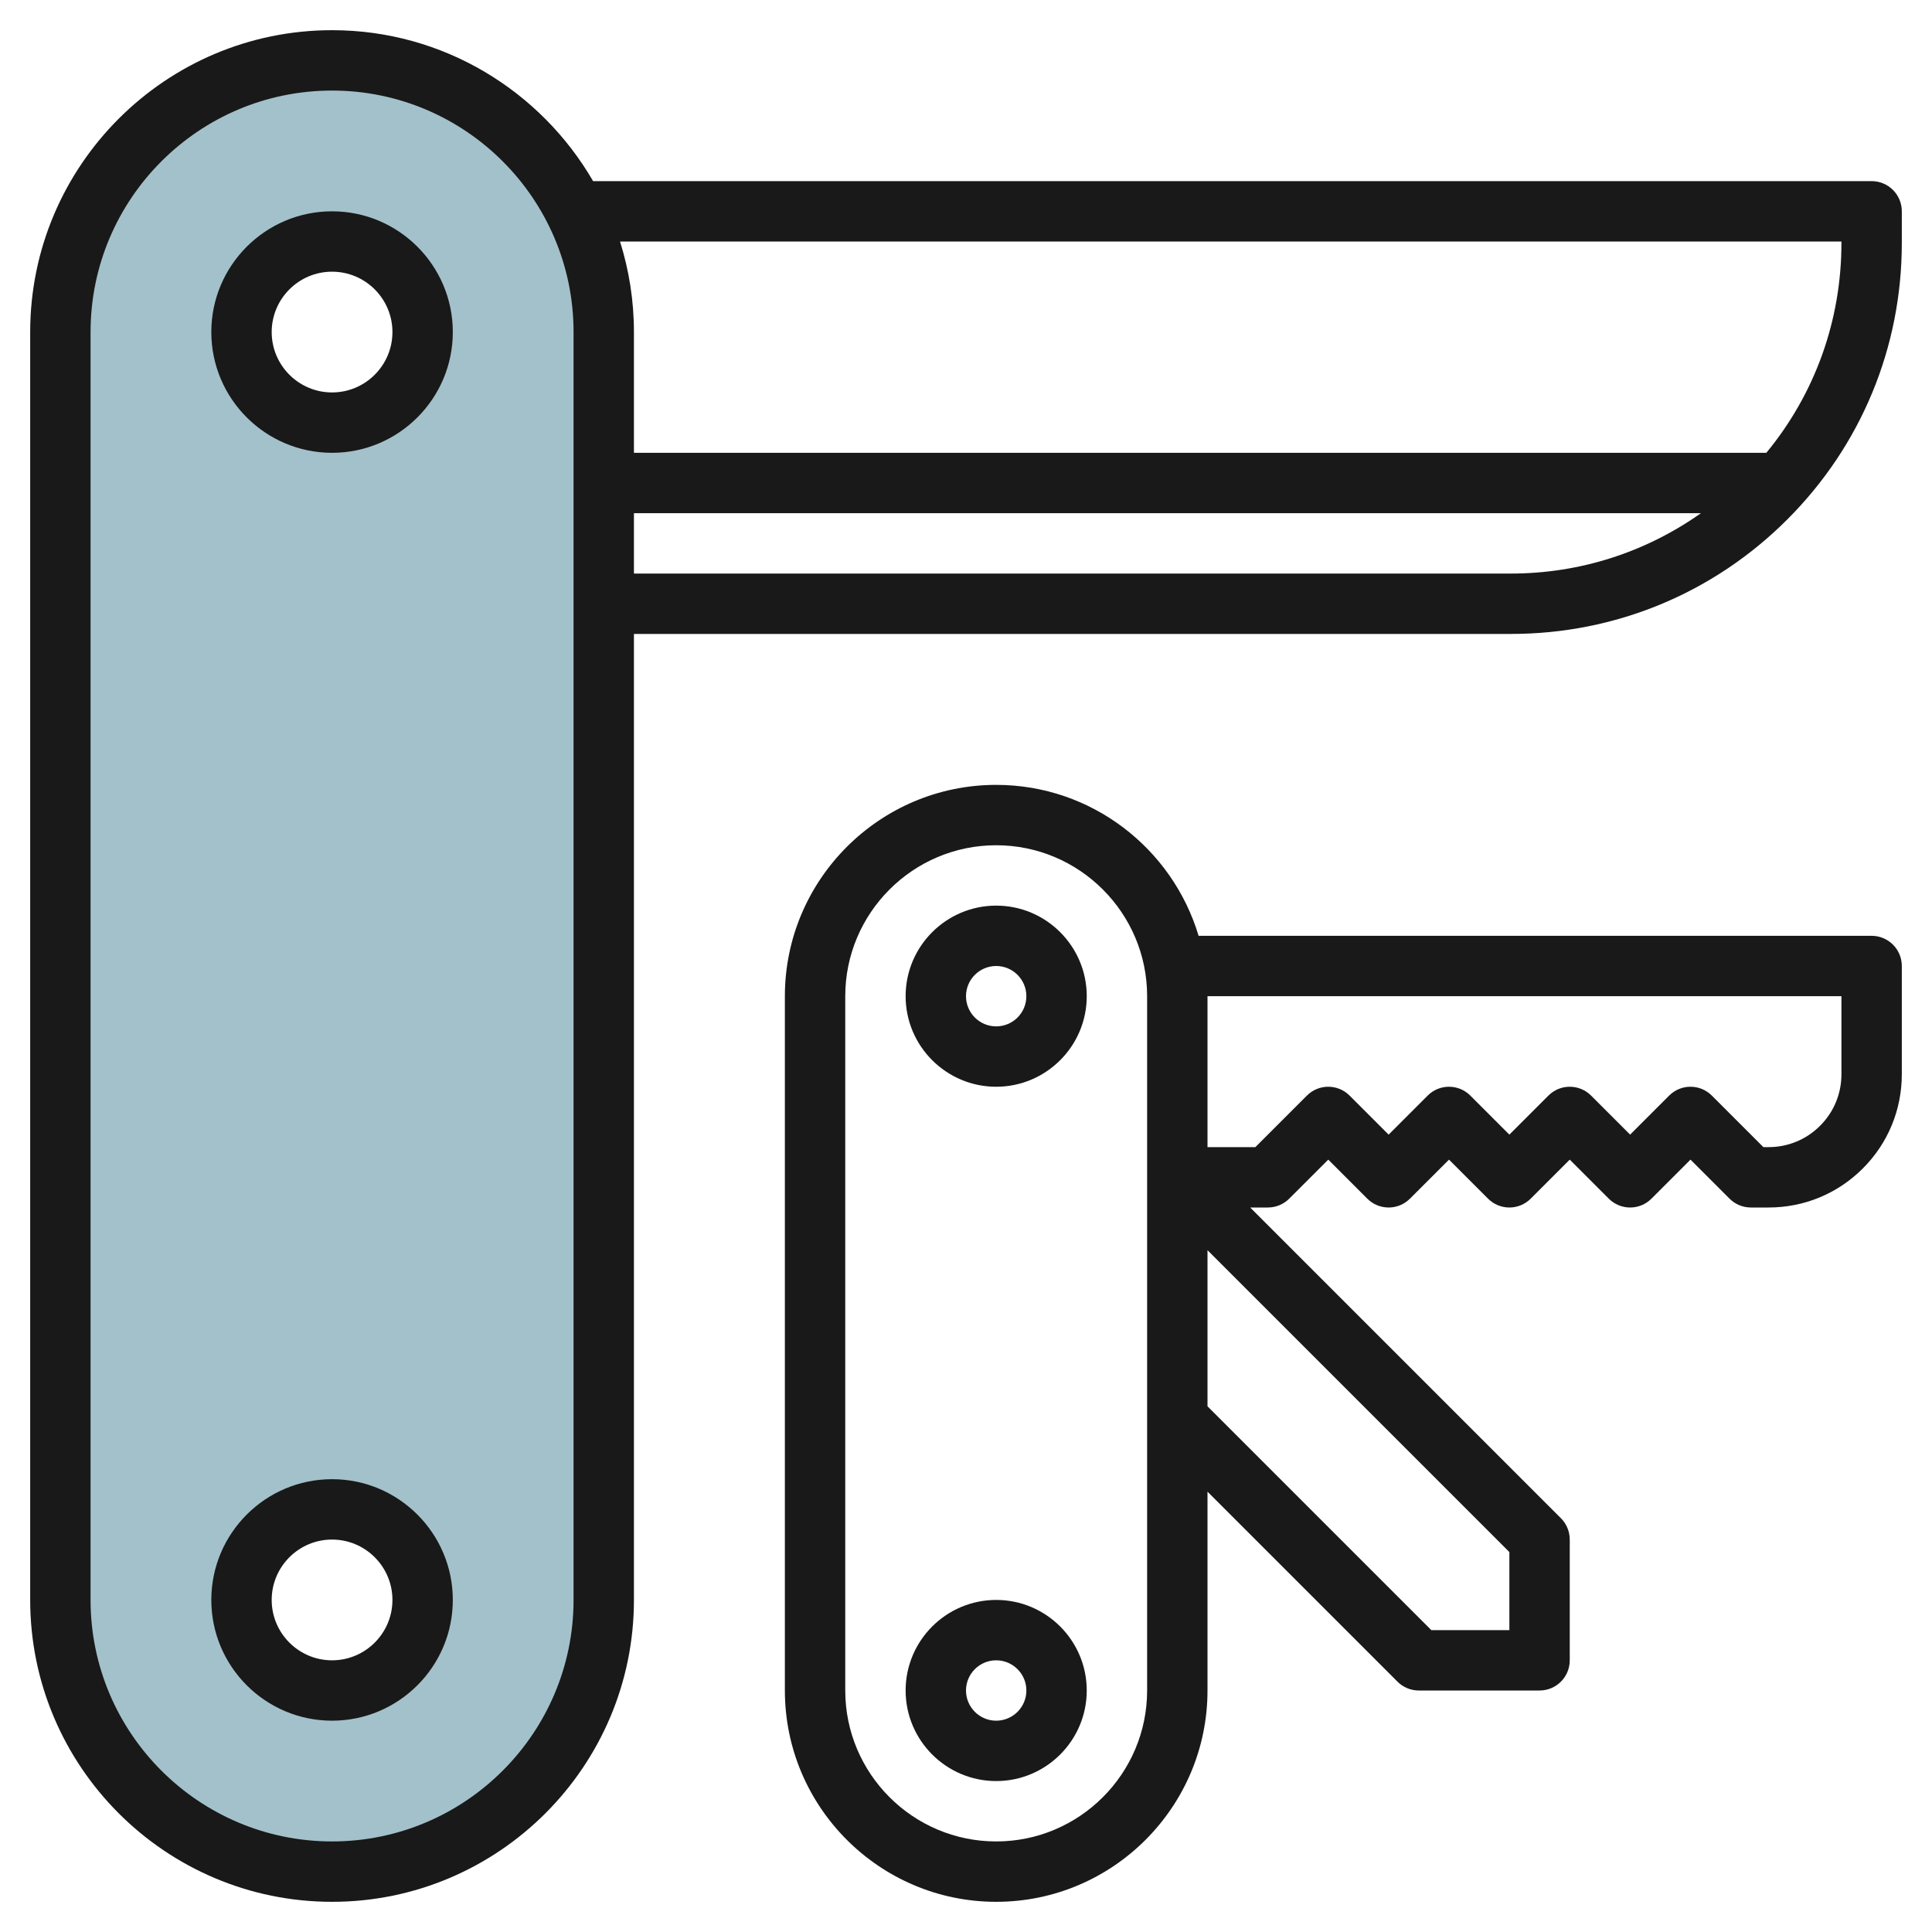
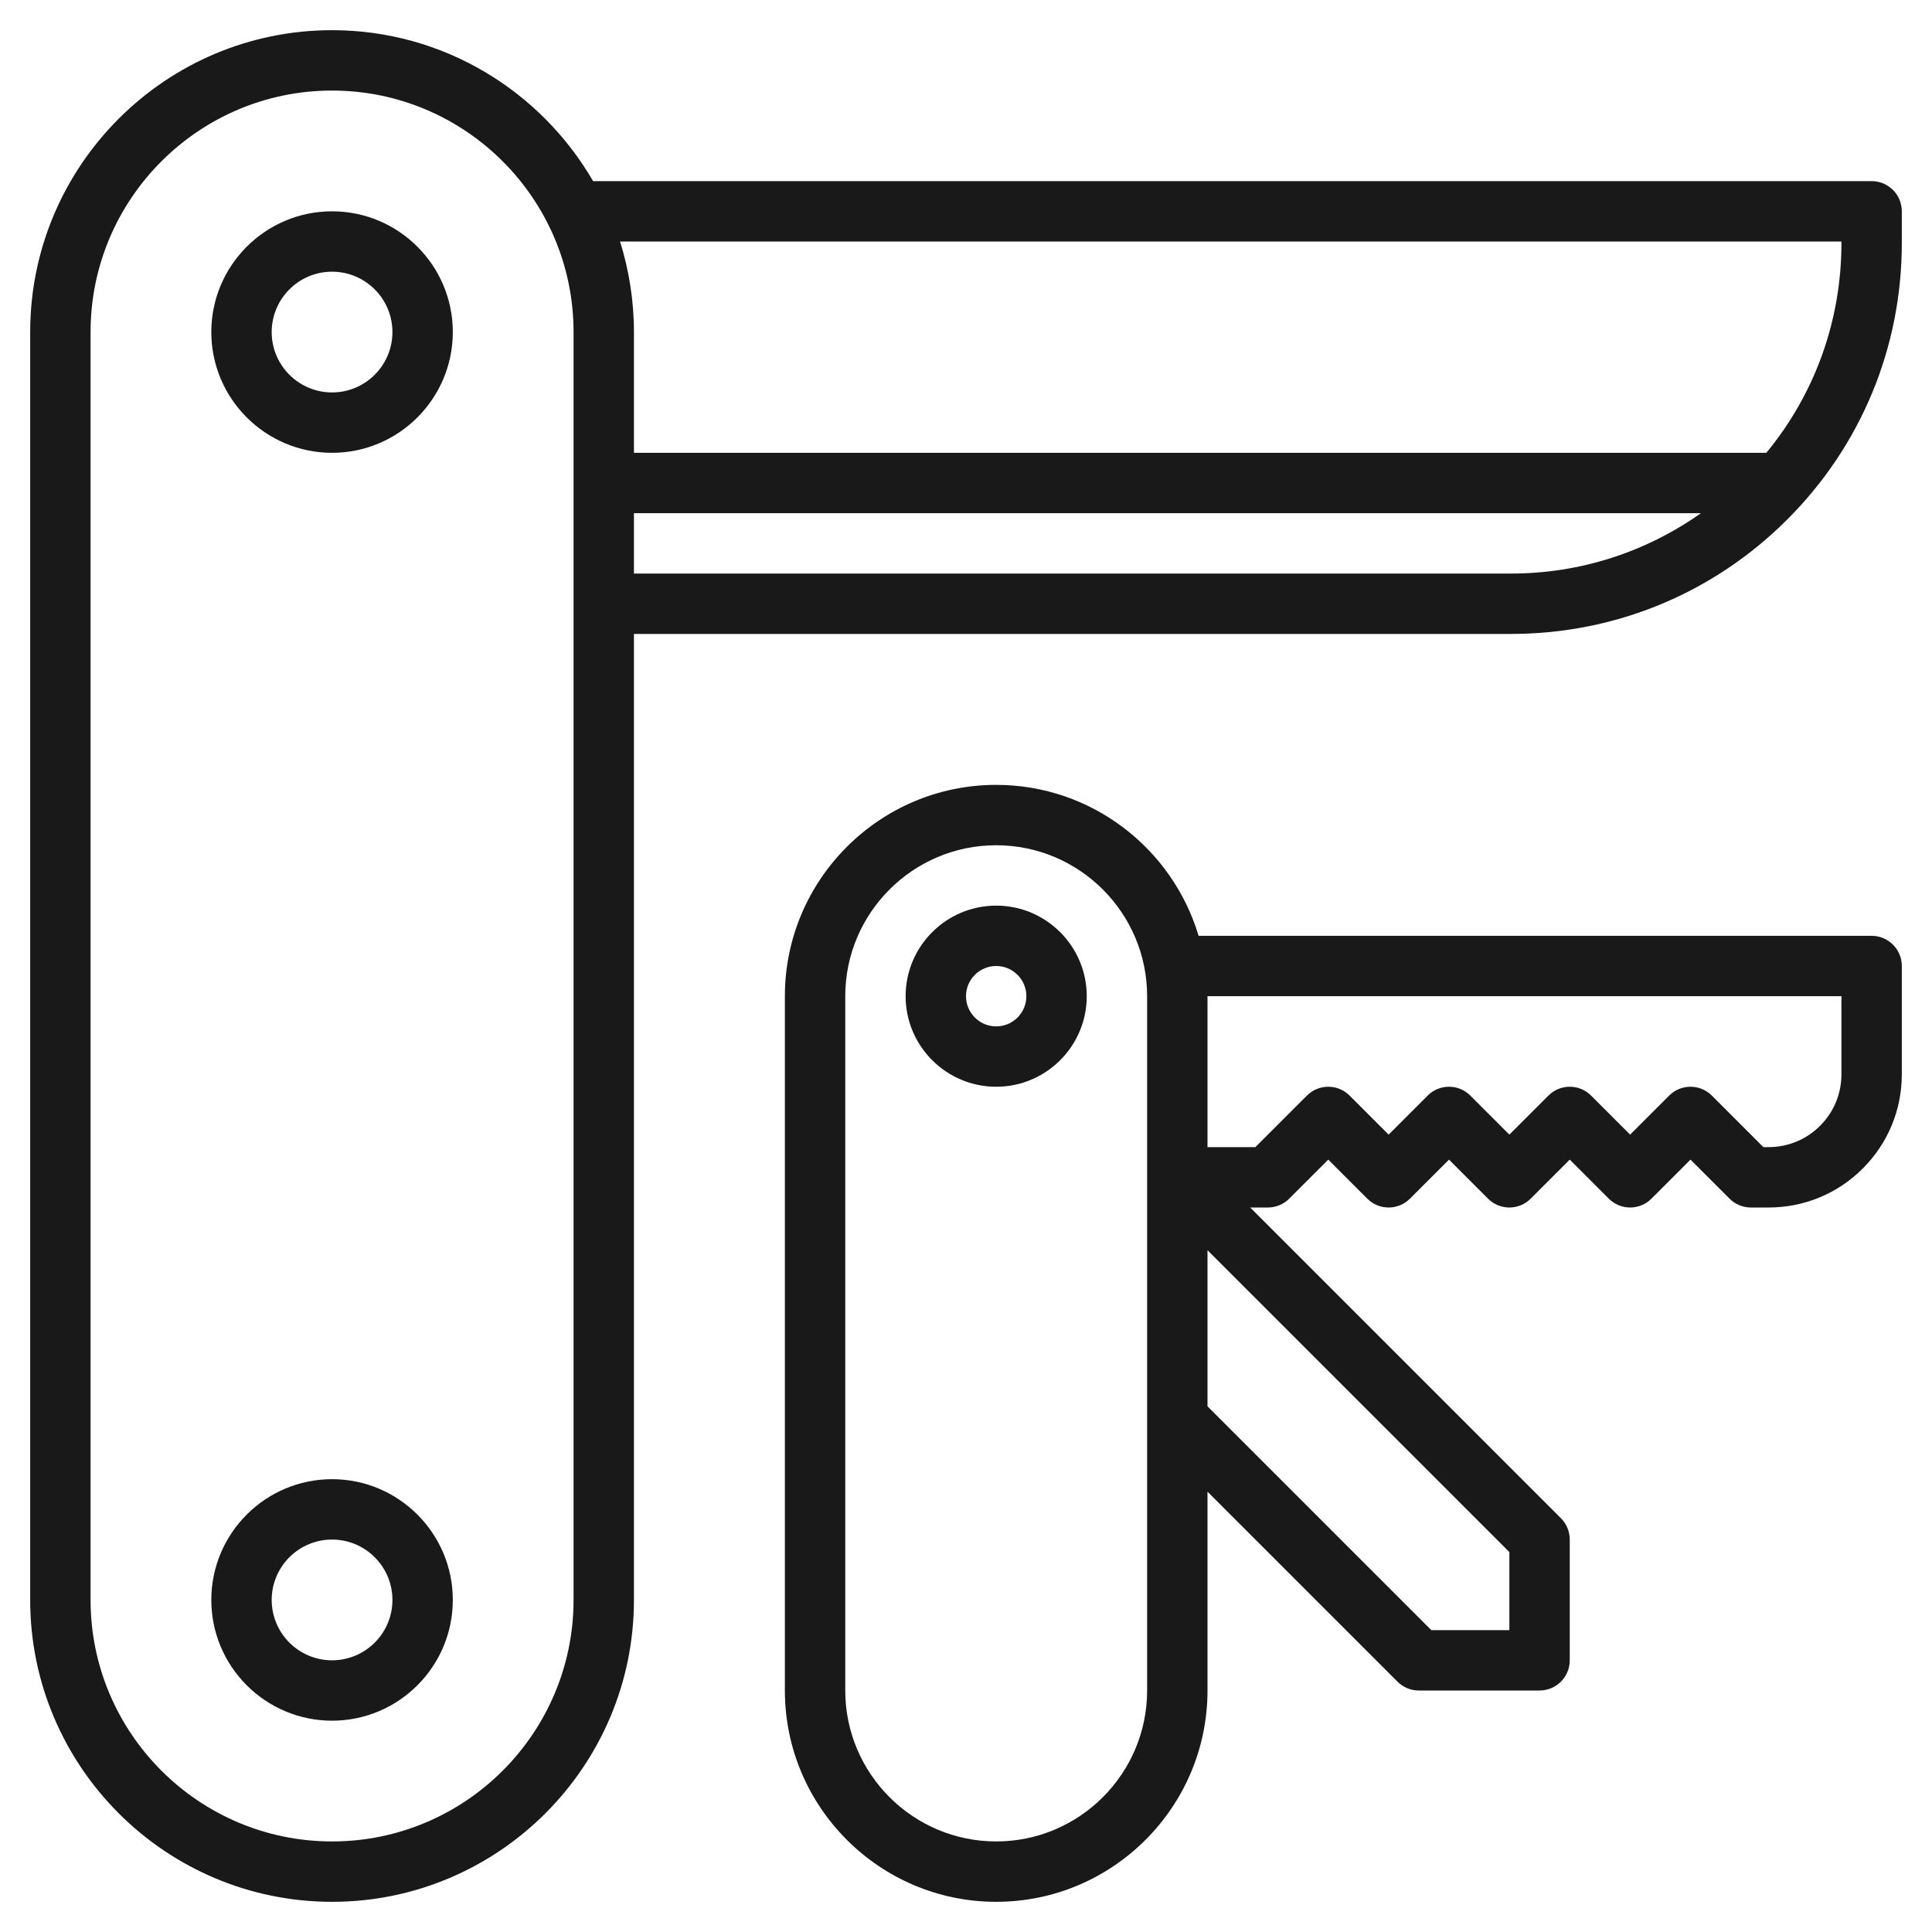
<svg xmlns="http://www.w3.org/2000/svg" id="Layer_3" enable-background="new 0 0 64 64" height="512" viewBox="0 0 64 64" width="512">
  <g>
-     <path d="m11 2c-4.971 0-9 4.029-9 9v42c0 4.971 4.029 9 9 9s9-4.029 9-9v-42c0-4.971-4.029-9-9-9zm0 54c-1.657 0-3-1.343-3-3s1.343-3 3-3 3 1.343 3 3-1.343 3-3 3zm0-42c-1.657 0-3-1.343-3-3s1.343-3 3-3 3 1.343 3 3-1.343 3-3 3z" fill="#a3c1ca" />
    <g fill="#191919">
      <path d="m62 6h-42.353c-1.732-2.984-4.955-5-8.647-5-5.514 0-10 4.486-10 10v42c0 5.514 4.486 10 10 10s10-4.486 10-10v-32h29.05c3.459 0 6.711-1.347 9.157-3.793s3.793-5.698 3.793-9.157v-1.05c0-.553-.448-1-1-1zm-43 47c0 4.411-3.589 8-8 8s-8-3.589-8-8v-42c0-4.411 3.589-8 8-8s8 3.589 8 8zm2-34v-2h35.346c-1.831 1.294-4.007 2-6.296 2zm40-10.95c0 2.565-.877 4.996-2.488 6.95h-37.512v-4c0-1.045-.163-2.052-.461-3h40.461z" />
      <path d="m11 7c-2.206 0-4 1.794-4 4s1.794 4 4 4 4-1.794 4-4-1.794-4-4-4zm0 6c-1.103 0-2-.897-2-2s.897-2 2-2 2 .897 2 2-.897 2-2 2z" />
      <path d="m11 49c-2.206 0-4 1.794-4 4s1.794 4 4 4 4-1.794 4-4-1.794-4-4-4zm0 6c-1.103 0-2-.897-2-2s.897-2 2-2 2 .897 2 2-.897 2-2 2z" />
      <path d="m62 31h-22.295c-.863-2.888-3.541-5-6.705-5-3.86 0-7 3.141-7 7v23c0 3.859 3.14 7 7 7s7-3.141 7-7v-6.586l6.293 6.293c.187.188.442.293.707.293h4c.552 0 1-.447 1-1v-4c0-.266-.105-.52-.293-.707l-10.293-10.293h.586c.265 0 .52-.105.707-.293l1.293-1.293 1.293 1.293c.391.391 1.023.391 1.414 0l1.293-1.293 1.293 1.293c.391.391 1.023.391 1.414 0l1.293-1.293 1.293 1.293c.391.391 1.023.391 1.414 0l1.293-1.293 1.293 1.293c.187.188.442.293.707.293h.586c1.18 0 2.288-.459 3.122-1.293s1.292-1.942 1.292-3.121v-3.586c0-.553-.448-1-1-1zm-24 25c0 2.757-2.243 5-5 5s-5-2.243-5-5v-23c0-2.757 2.243-5 5-5s5 2.243 5 5zm12-2h-2.586l-7.414-7.414v-5.172l10 10zm11-18.414c0 .645-.251 1.251-.708 1.707-.455.456-1.061.707-1.706.707h-.172l-1.707-1.707c-.391-.391-1.023-.391-1.414 0l-1.293 1.293-1.293-1.293c-.391-.391-1.023-.391-1.414 0l-1.293 1.293-1.293-1.293c-.391-.391-1.023-.391-1.414 0l-1.293 1.293-1.293-1.293c-.391-.391-1.023-.391-1.414 0l-1.707 1.707h-1.586v-5h21z" />
      <path d="m33 30c-1.654 0-3 1.346-3 3s1.346 3 3 3 3-1.346 3-3-1.346-3-3-3zm0 4c-.551 0-1-.448-1-1s.449-1 1-1 1 .448 1 1-.449 1-1 1z" />
-       <path d="m33 53c-1.654 0-3 1.346-3 3s1.346 3 3 3 3-1.346 3-3-1.346-3-3-3zm0 4c-.551 0-1-.448-1-1s.449-1 1-1 1 .448 1 1-.449 1-1 1z" />
    </g>
  </g>
</svg>